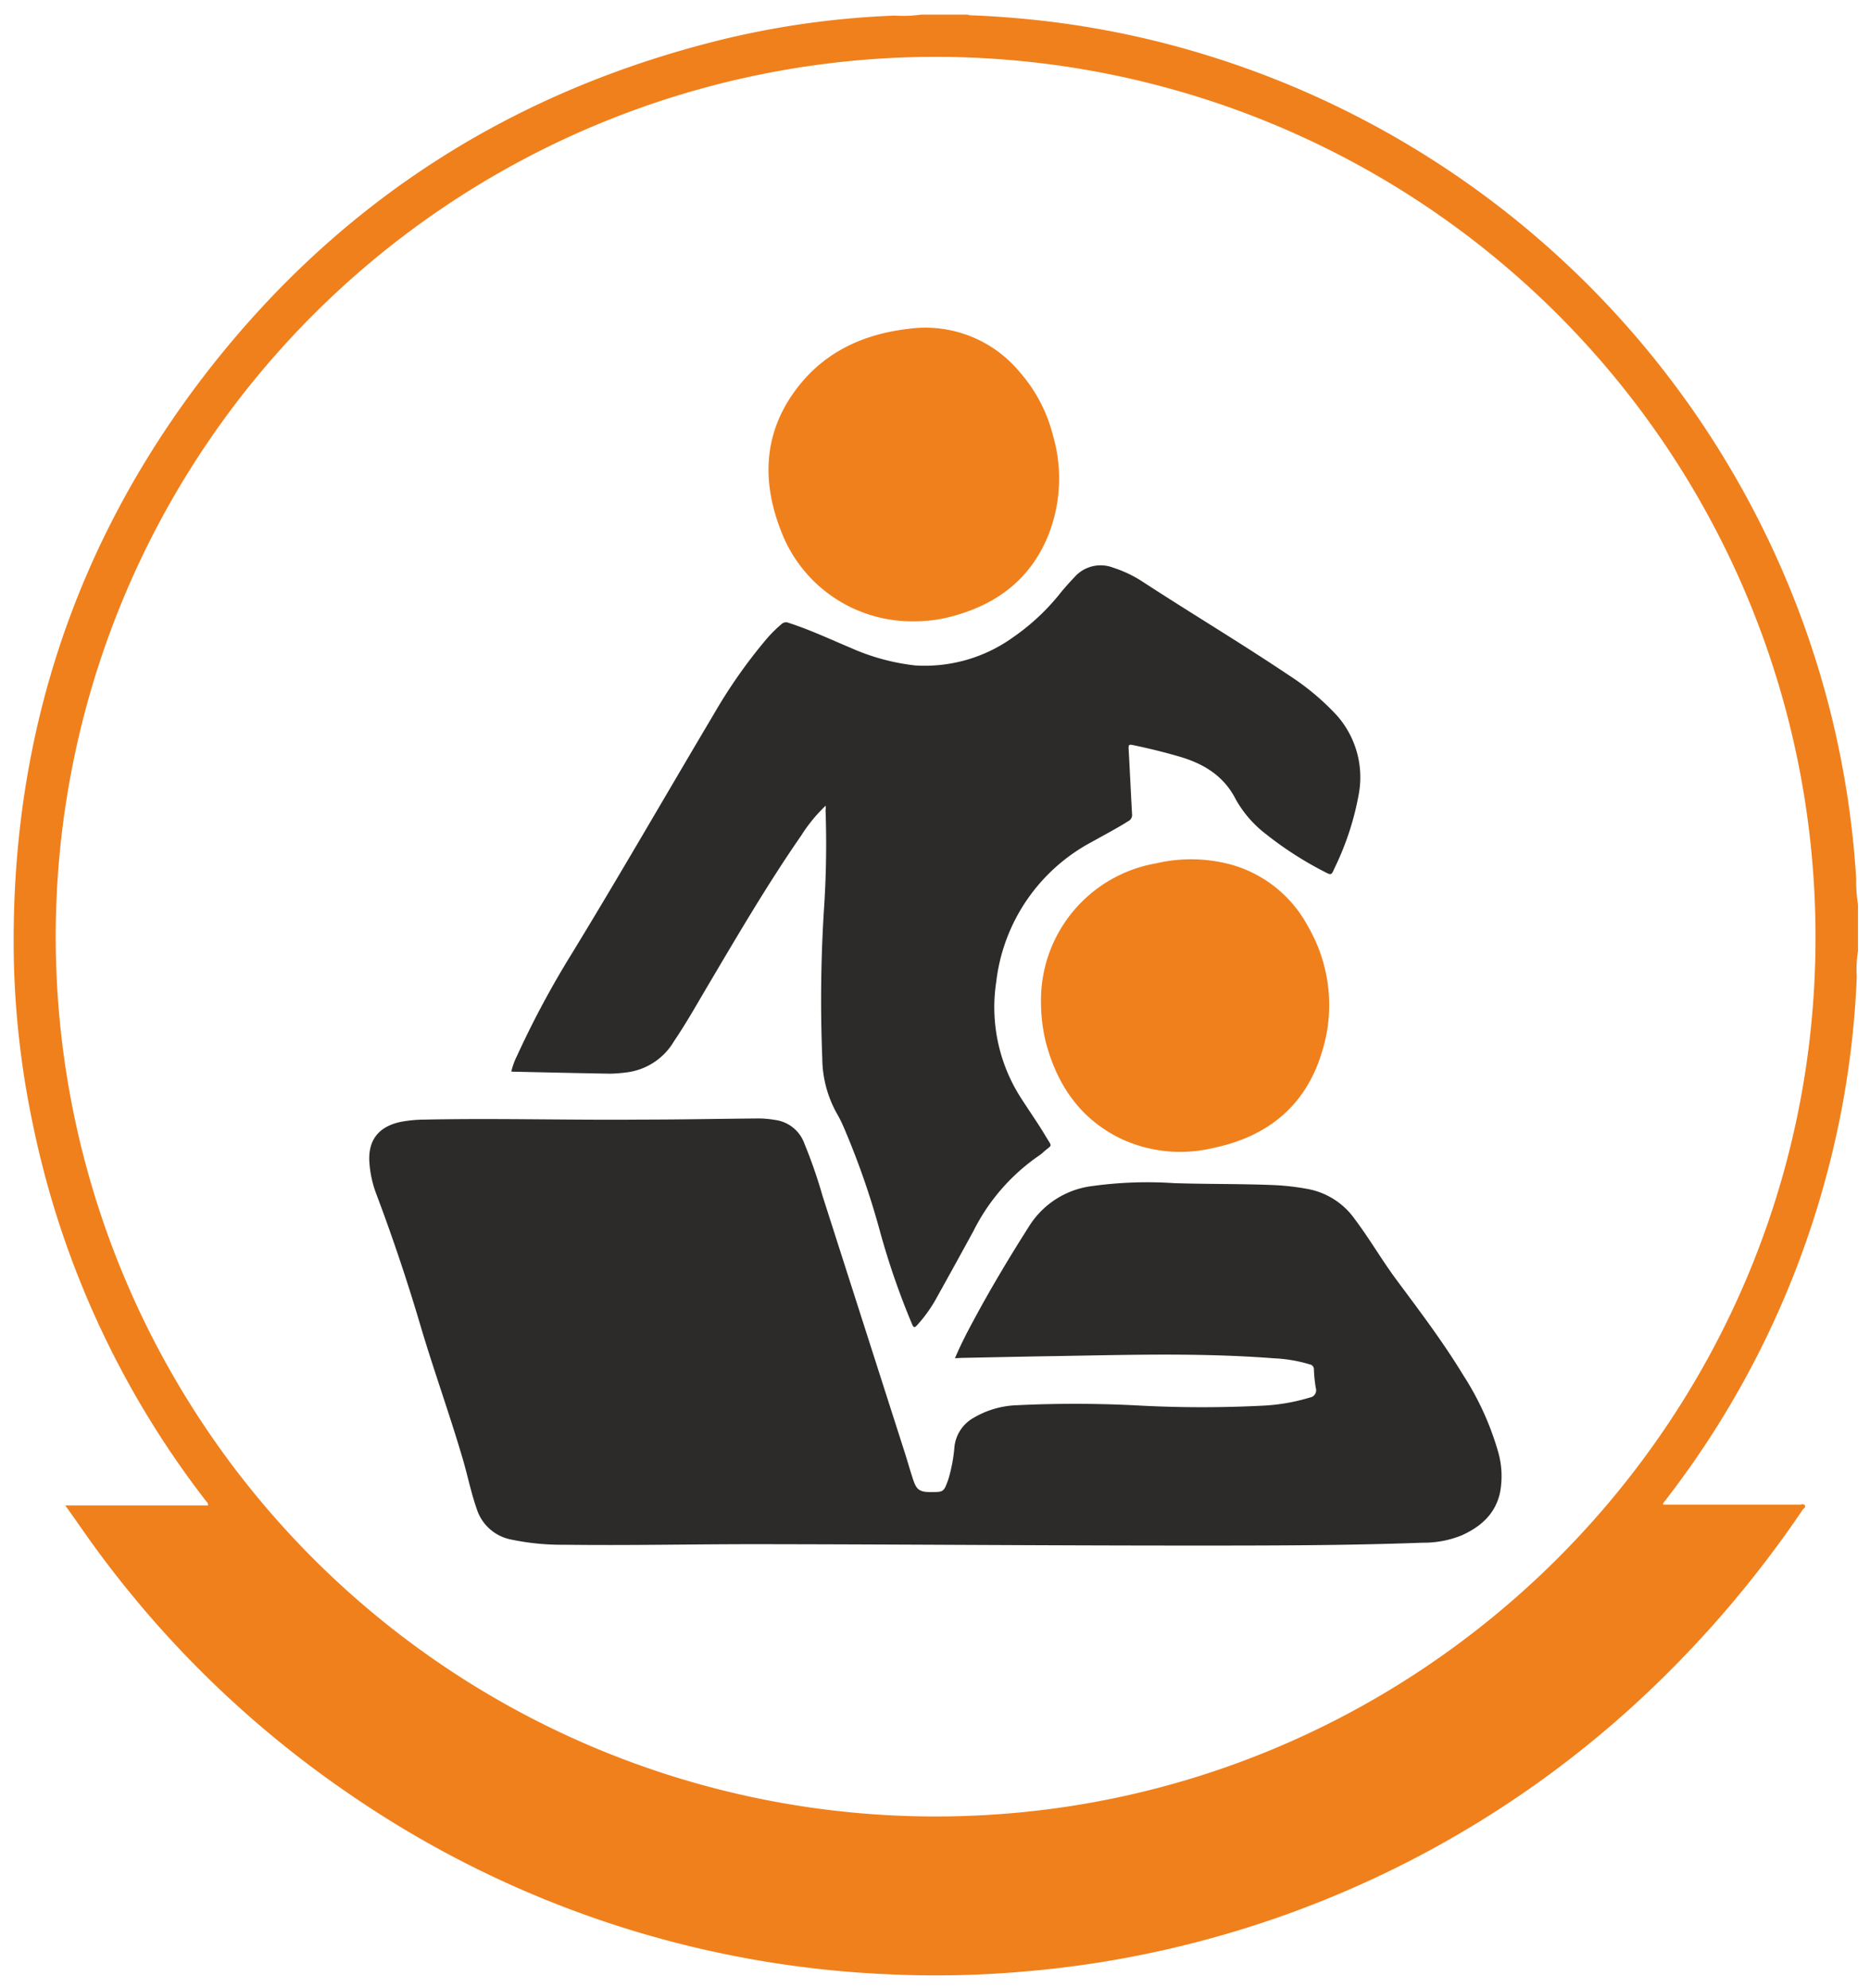
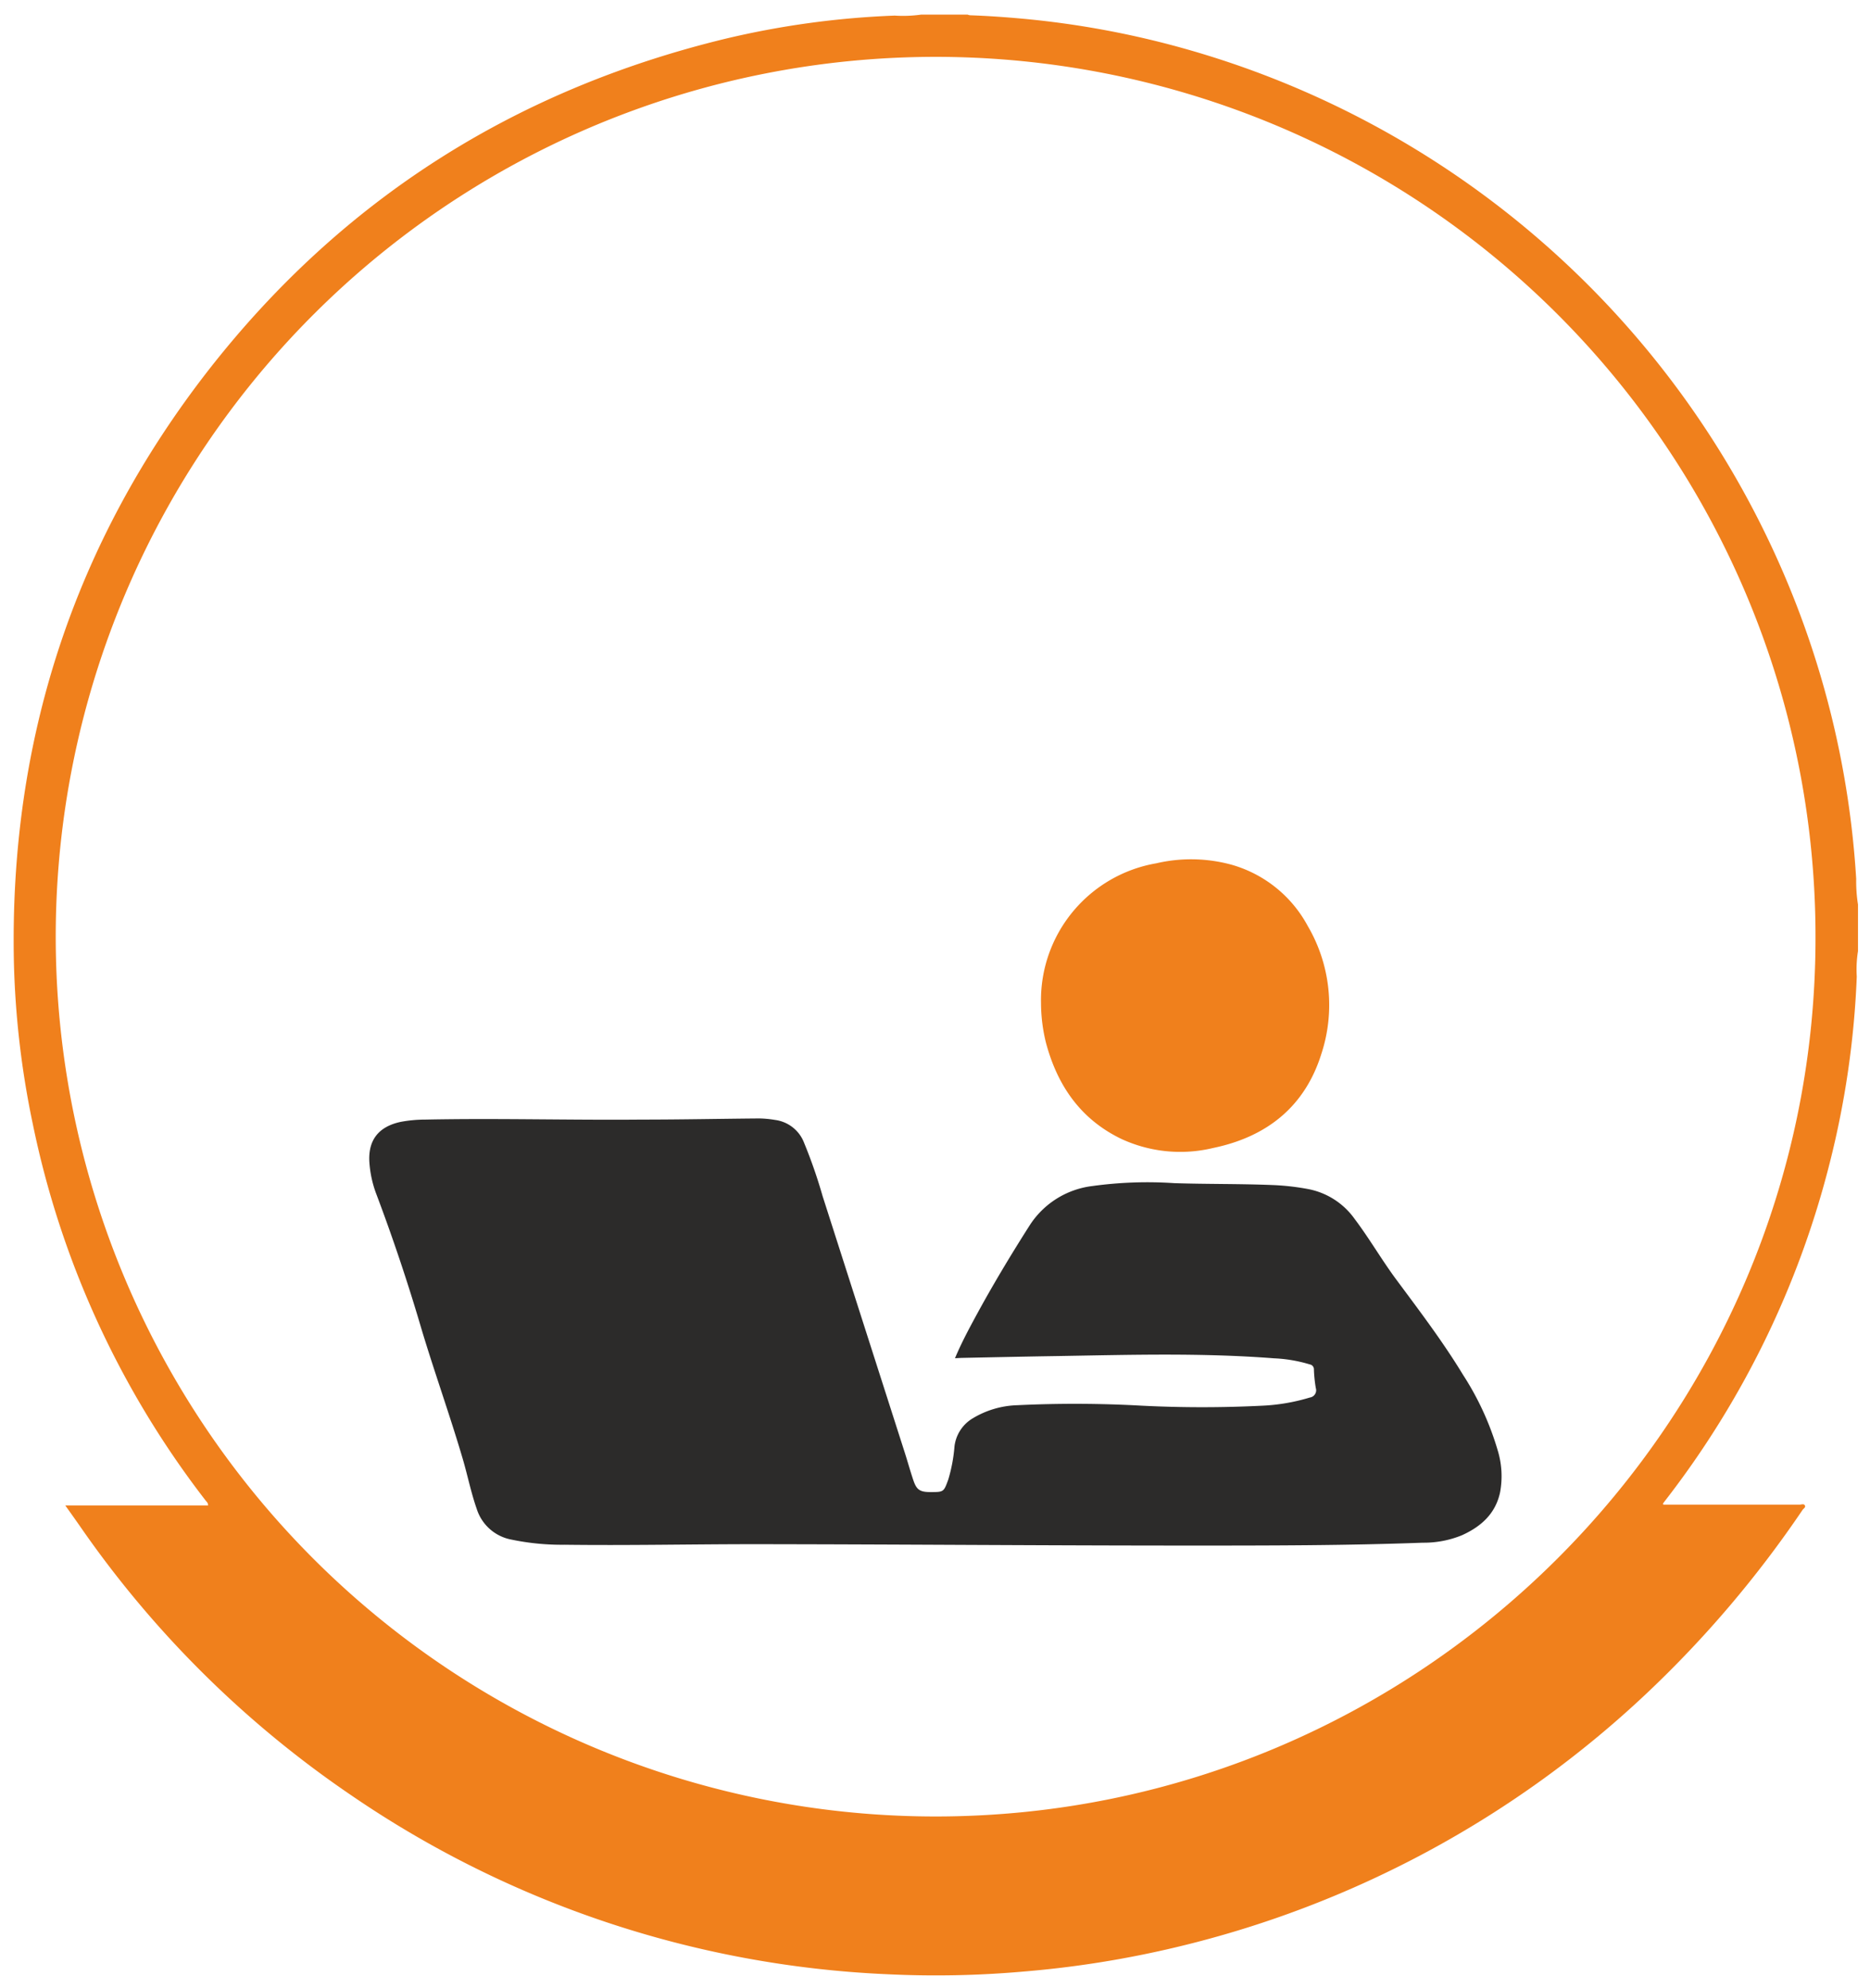
<svg xmlns="http://www.w3.org/2000/svg" id="Capa_1" data-name="Capa 1" viewBox="0 0 228.87 243.33">
  <defs>
    <style>.cls-1{fill:#f0801c;}.cls-2{fill:#2c2b2a;}</style>
  </defs>
  <title>icono-mentor...</title>
  <path class="cls-1" d="M227.25,119.54a110.43,110.43,0,0,1-3.31,22.81,112.22,112.22,0,0,1-20.1,41.28c-.09.12-.19.24-.27.36s0,.08,0,.18l.68,0h16c.22,0,.53-.14.65.1s-.16.37-.28.54a134.26,134.26,0,0,1-19,22.38A126.53,126.53,0,0,1,144,238.33a124.76,124.76,0,0,1-18.82,3,122.21,122.21,0,0,1-16.57.32A125.84,125.84,0,0,1,42.92,219.7,127.3,127.3,0,0,1,9.92,187c-.61-.88-1.24-1.76-1.93-2.73H25.47c0-.31-.17-.44-.3-.6A112.22,112.22,0,0,1,4,137.51,108.69,108.69,0,0,1,1.7,117.73C1.14,90.77,9,66.5,25.56,45.25,41.85,24.41,63,11,88.75,4.75a106.63,106.63,0,0,1,20.74-2.84,16,16,0,0,0,3.24-.12h5.7a1.11,1.11,0,0,0,.3.08c2.11.07,4.22.22,6.33.41A110.77,110.77,0,0,1,145.8,6.19,113.08,113.08,0,0,1,218,69.51a111.79,111.79,0,0,1,9.18,38.07,18.28,18.28,0,0,0,.22,3.14v5.7A14.18,14.18,0,0,0,227.25,119.54ZM114.47,222.34c59.25,0,107.57-48.11,107.73-107.25A107.69,107.69,0,1,0,114.47,222.34Z" />
  <path class="cls-2" d="M116.88,166.25c.74-1.76,1.58-3.35,2.44-4.94,2.08-3.85,4.33-7.6,6.68-11.29a10.65,10.65,0,0,1,7.72-4.85,49.28,49.28,0,0,1,10-.35c4,.13,8,.07,12,.23a29.76,29.76,0,0,1,4.31.48,9.07,9.07,0,0,1,5.75,3.65c1.78,2.36,3.26,4.92,5,7.29,2.86,3.86,5.78,7.69,8.28,11.81a35.13,35.13,0,0,1,4.24,9.23,10.82,10.82,0,0,1,.29,5.18c-.57,2.61-2.33,4.17-4.67,5.23a12.29,12.29,0,0,1-4.79.91c-9.45.35-18.91.35-28.36.35-17.79,0-35.58-.15-53.37-.17-7.77,0-15.54.17-23.31.07a30.07,30.07,0,0,1-6.49-.63,5.51,5.51,0,0,1-4.25-3.75c-.7-2-1.11-4.06-1.7-6.08-1.57-5.35-3.46-10.6-5.06-15.93Q49.11,154.23,46,146a13.56,13.56,0,0,1-.77-3.46c-.28-2.86,1-4.62,3.81-5.22a16.39,16.39,0,0,1,3-.28c8.83-.18,17.66.08,26.49,0,4.79,0,9.58-.1,14.38-.14a12.6,12.6,0,0,1,1.93.18,4.41,4.41,0,0,1,3.58,2.82,61.82,61.82,0,0,1,2.26,6.51q5,15.61,10,31.22c.38,1.17.7,2.35,1.09,3.51s.75,1.49,2.07,1.49h.06c1.61,0,1.6,0,2.16-1.53a19.26,19.26,0,0,0,.76-4.06,4.64,4.64,0,0,1,2.08-3.34A11.18,11.18,0,0,1,124.5,172a147,147,0,0,1,15.28.06,146.89,146.89,0,0,0,14.69,0,23.66,23.66,0,0,0,5.84-1,.9.9,0,0,0,.73-1.17,17,17,0,0,1-.23-2.25.6.6,0,0,0-.49-.63,17.63,17.63,0,0,0-4.39-.75c-8.75-.68-17.51-.43-26.27-.28-4,.06-8,.15-12,.23Z" />
-   <path class="cls-2" d="M101.05,98.62a19.18,19.18,0,0,0-3,3.67c-4.16,6-7.84,12.32-11.56,18.6-1.3,2.21-2.56,4.44-4,6.56a7.83,7.83,0,0,1-5.78,3.81,17,17,0,0,1-2.13.16c-4-.07-8-.16-12-.25a8.46,8.46,0,0,1,.7-1.94A113.9,113.9,0,0,1,70,116.7C75.92,107,81.57,97.17,87.36,87.42a63.23,63.23,0,0,1,6.46-9.21,16.55,16.55,0,0,1,1.83-1.82.81.81,0,0,1,.88-.15c2.6.84,5.06,2,7.59,3.06A26.65,26.65,0,0,0,112,81.45,18.52,18.52,0,0,0,124,78a27,27,0,0,0,5.87-5.52c.52-.63,1.07-1.24,1.63-1.83a4.26,4.26,0,0,1,4.73-1.17,15,15,0,0,1,3.66,1.75c5.92,3.86,12,7.49,17.85,11.42a30.75,30.75,0,0,1,5.76,4.79,11.41,11.41,0,0,1,2.81,9.71,34.72,34.72,0,0,1-3,9.16c-.36.84-.4.82-1.18.41a43,43,0,0,1-7.16-4.6,13.93,13.93,0,0,1-3.72-4.27c-1.49-2.93-4-4.41-7-5.27-1.86-.54-3.75-1-5.64-1.39-.42-.09-.5,0-.48.44.15,2.65.27,5.3.42,8a.84.84,0,0,1-.46.88c-1.42.9-2.91,1.67-4.38,2.5a22.32,22.32,0,0,0-11.78,17.17,20.55,20.55,0,0,0,3.1,14.33c1,1.56,2.07,3.07,3,4.65.81,1.32.74.9-.33,1.86a4.61,4.61,0,0,1-.55.44,24.46,24.46,0,0,0-8,9.2q-2.24,4.11-4.52,8.2a17.16,17.16,0,0,1-2.4,3.36c-.31.34-.42.27-.59-.11a92.86,92.86,0,0,1-3.89-11.21,96.5,96.5,0,0,0-4.52-13,15.13,15.13,0,0,0-.78-1.56,14,14,0,0,1-1.81-6.79,177,177,0,0,1,.19-18,119.71,119.71,0,0,0,.21-12.42C101.08,99,101.07,98.85,101.05,98.62Z" />
-   <path class="cls-1" d="M111.78,76.05A17.14,17.14,0,0,1,95.53,64.83c-2.41-6.25-2-12.28,2.27-17.64,3.37-4.23,8-6.3,13.31-6.93a15,15,0,0,1,13.79,5.4,18.56,18.56,0,0,1,3.95,7.56A18.83,18.83,0,0,1,128.1,66c-2.3,5.23-6.5,8.17-11.92,9.53A17.38,17.38,0,0,1,111.78,76.05Z" />
  <path class="cls-1" d="M127.41,122.78a17,17,0,0,1,14.11-17.11,18.77,18.77,0,0,1,9.27.19,15.34,15.34,0,0,1,9.27,7.49,19.13,19.13,0,0,1,1.69,15.56c-2,6.5-6.66,10.23-13.25,11.6a17.17,17.17,0,0,1-11.25-1.1c-5-2.41-7.83-6.53-9.23-11.76A20.43,20.43,0,0,1,127.41,122.78Z" />
</svg>